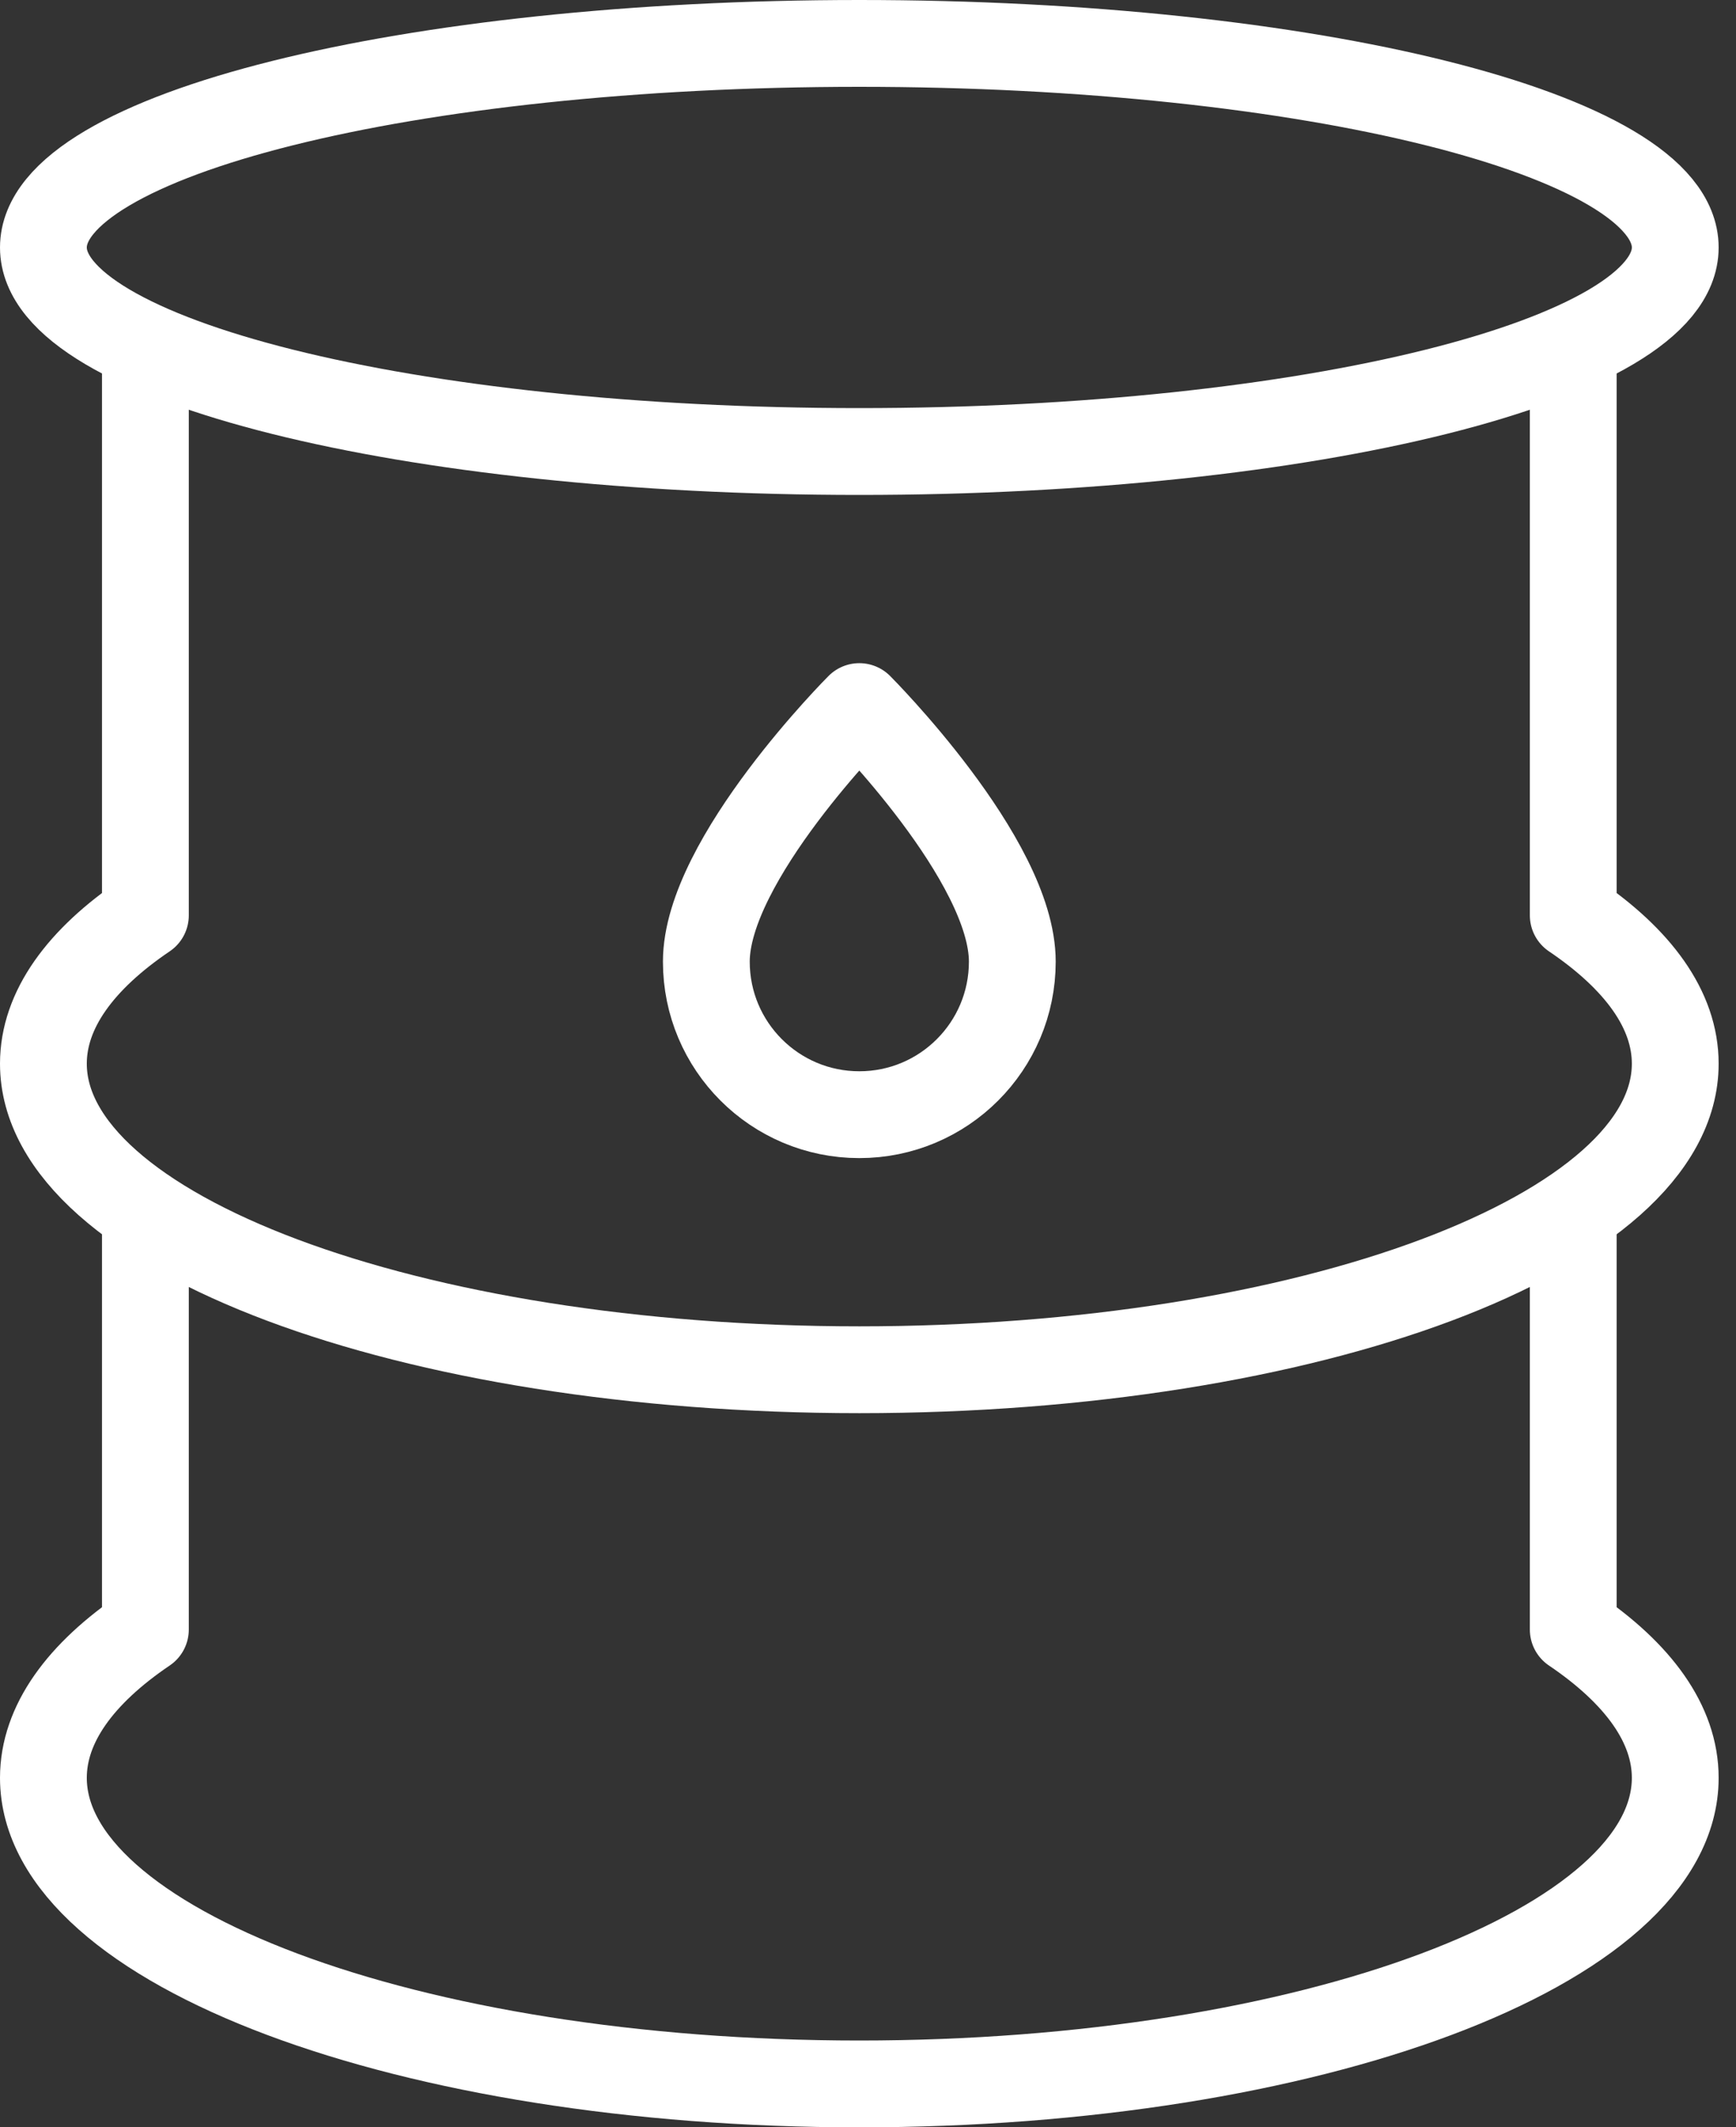
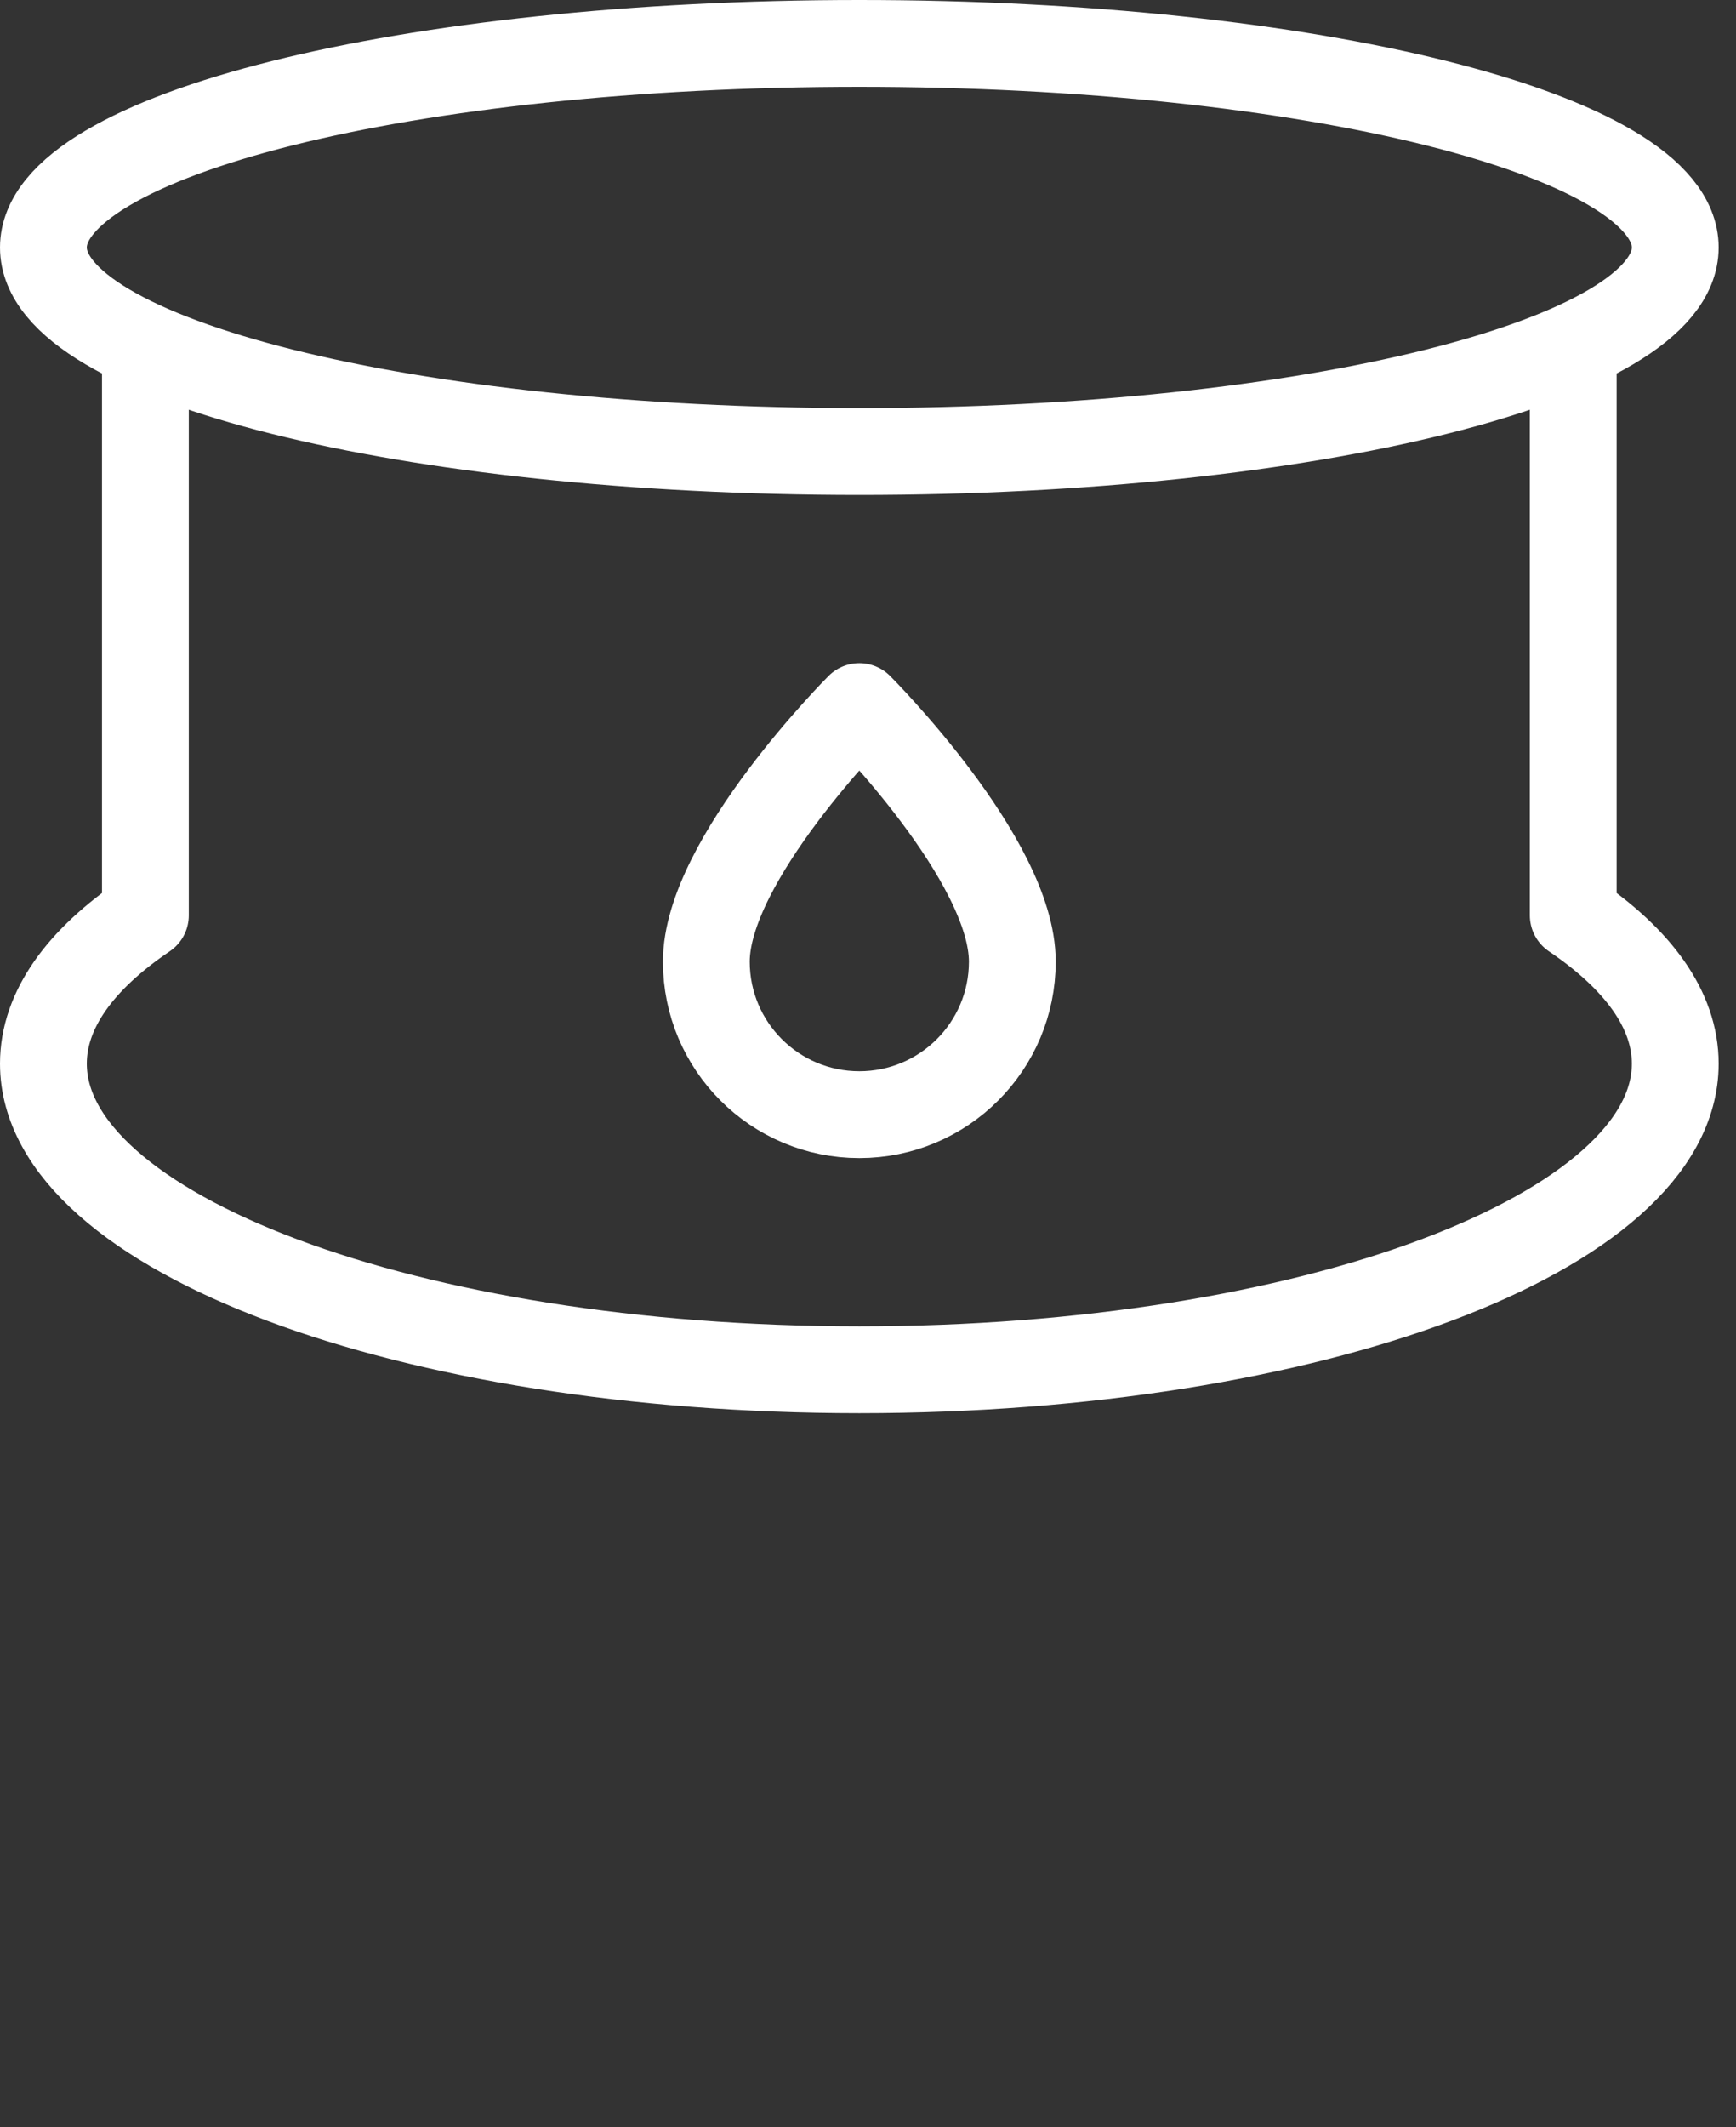
<svg xmlns="http://www.w3.org/2000/svg" width="40" height="49" viewBox="0 0 40 49" fill="none">
  <rect x="0" y="0" width="40" height="49" fill="#333333" stroke="none" />
  <path d="M19.8 10.4C30.183 10.4 38.6 8.296 38.6 5.7C38.6 3.104 30.183 1 19.8 1C9.417 1 1 3.104 1 5.7C1 8.296 9.417 10.4 19.8 10.4Z" stroke="white" stroke-width="2" />
  <path d="M19.8 25.675C21.747 25.675 23.325 24.097 23.325 22.15C23.325 19.8 19.8 16.275 19.8 16.275C19.8 16.275 16.275 19.8 16.275 22.15C16.275 24.097 17.853 25.675 19.8 25.675Z" stroke="white" stroke-width="2" stroke-linecap="round" stroke-linejoin="round" />
  <path d="M36.25 8.05V21.084C37.747 22.096 38.6 23.261 38.6 24.5C38.6 28.394 30.183 31.55 19.8 31.55C9.417 31.55 1 28.394 1 24.5C1 23.261 1.853 22.096 3.35 21.084V8.05" stroke="white" stroke-width="2" stroke-linecap="round" stroke-linejoin="round" />
-   <path d="M36.25 28.025V37.534C37.747 38.546 38.6 39.711 38.6 40.95C38.6 44.844 30.183 48 19.8 48C9.417 48 1 44.844 1 40.95C1 39.711 1.853 38.546 3.35 37.534V28.025" stroke="white" stroke-width="2" stroke-linecap="round" stroke-linejoin="round" />
</svg>